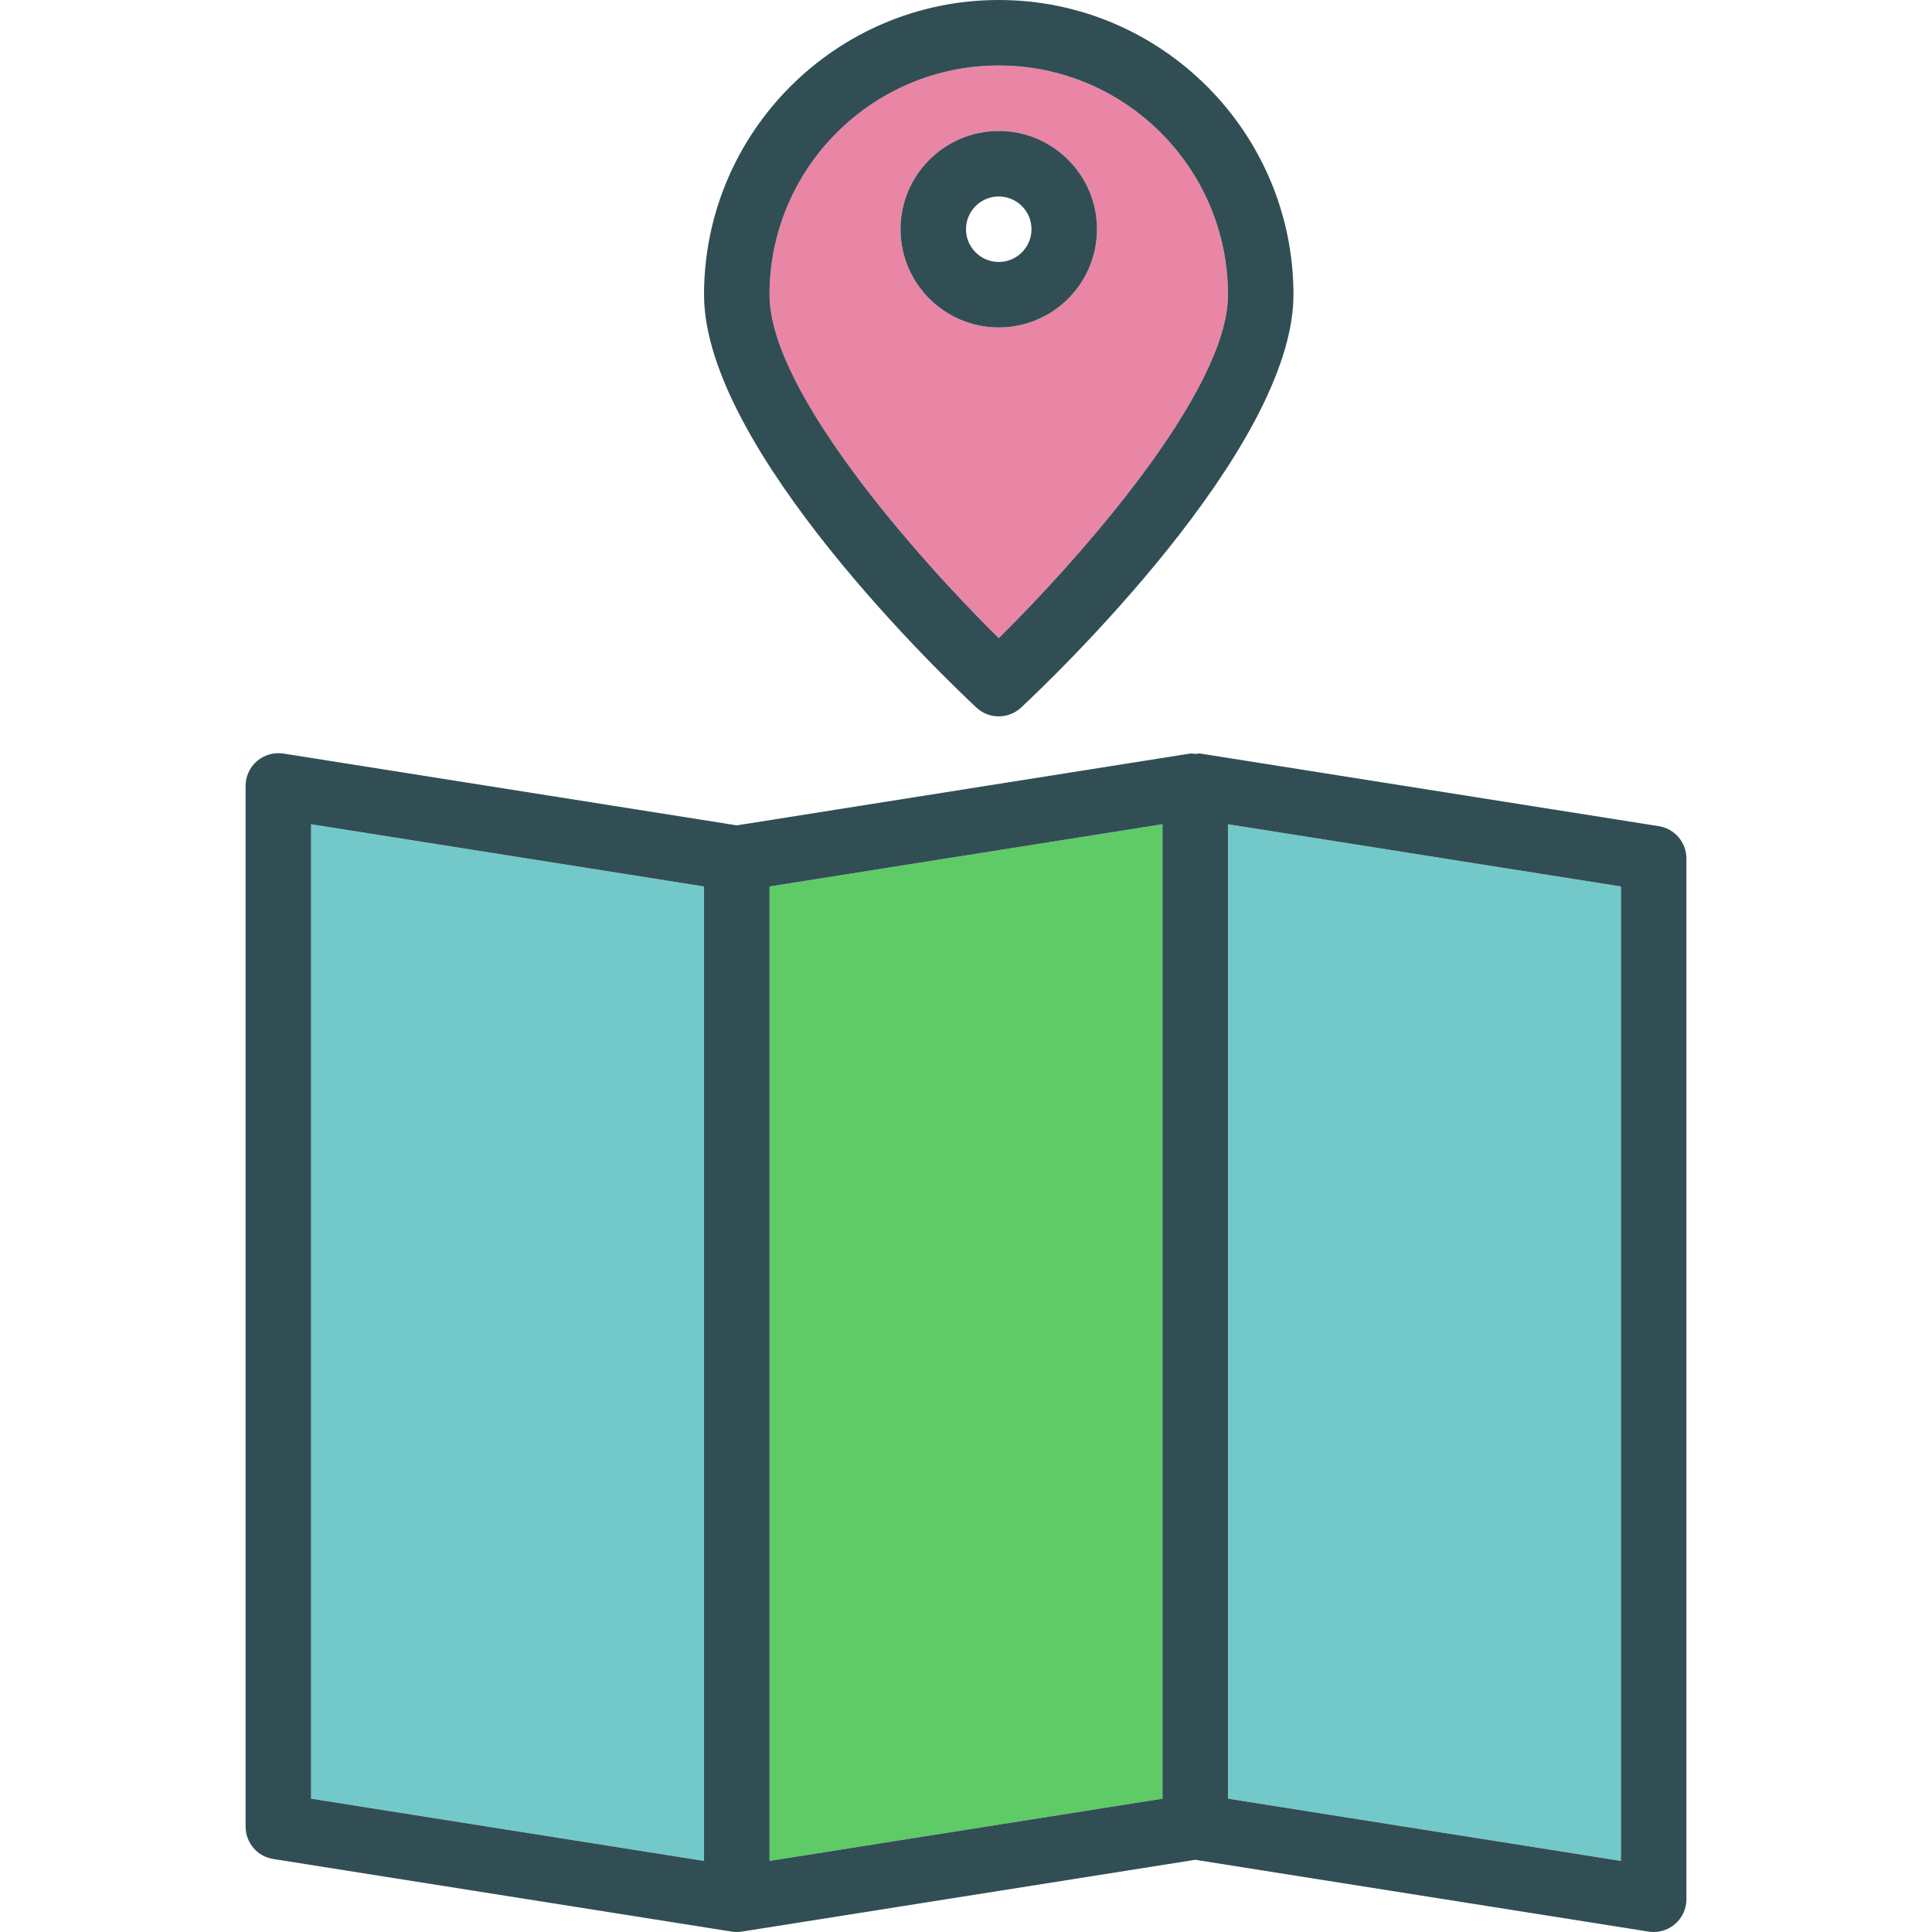
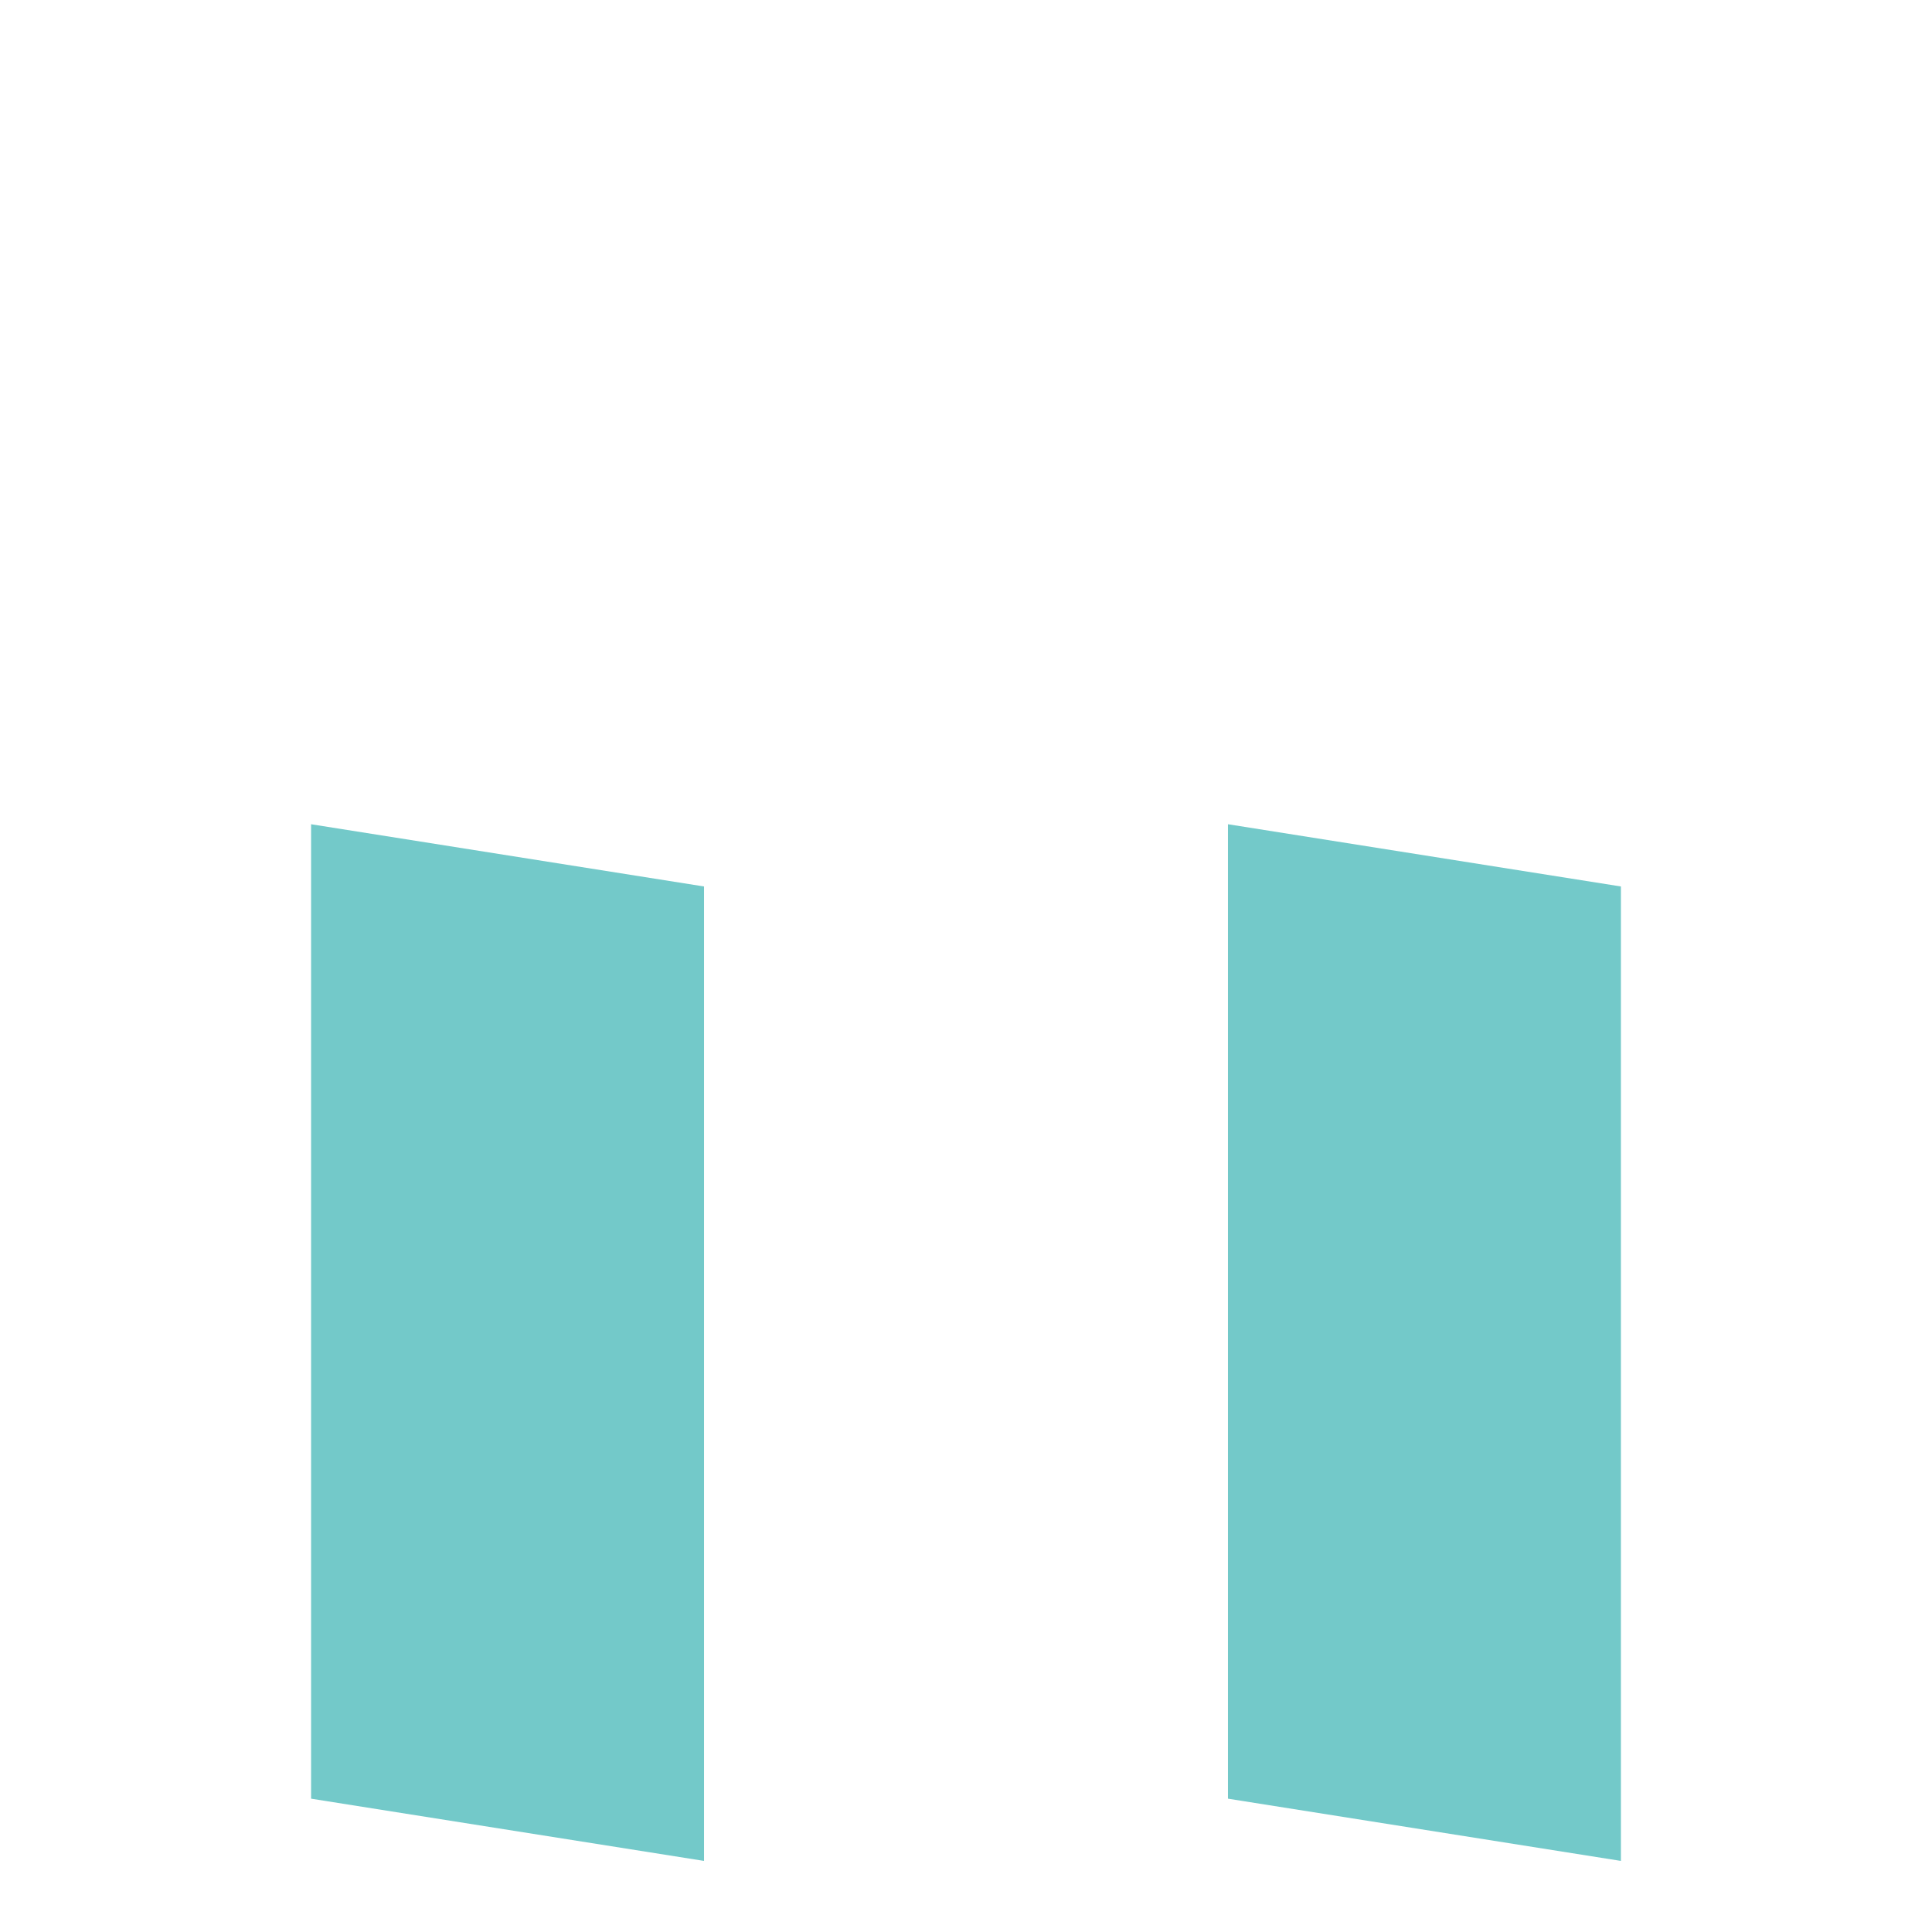
<svg xmlns="http://www.w3.org/2000/svg" version="1.1" id="Layer_1" x="0px" y="0px" viewBox="0 0 512 512" style="enable-background:new 0 0 512 512;" xml:space="preserve">
-   <path style="fill:#EA86A5;" d="M325.424,78.102c0-33.496-27.254-60.746-60.746-60.746s-60.746,27.25-60.746,60.746  c0,25.674,39.534,70.059,60.746,91.025C285.89,148.161,325.424,103.775,325.424,78.102z M238.644,60.746  c0-14.356,11.678-26.034,26.034-26.034c14.356,0,26.034,11.678,26.034,26.034S279.034,86.78,264.678,86.78  C250.322,86.78,238.644,75.102,238.644,60.746z" />
  <polygon style="fill:#73C9C9;" points="186.576,234.924 82.441,218.432 82.441,476.669 186.576,493.161 " />
-   <polygon style="fill:#5ECB66;" points="308.068,218.432 203.932,234.924 203.932,493.161 308.068,476.669 " />
  <polygon style="fill:#73C9C9;" points="325.424,476.669 429.559,493.161 429.559,234.924 325.424,218.432 " />
  <g>
-     <path style="fill:#314E55;" d="M439.593,218.941l-121.492-19.241c-0.457-0.07-0.901,0.081-1.359,0.083   c-0.456-0.002-0.895-0.153-1.353-0.083l-120.136,19.027L75.119,199.699c-2.508-0.385-5.059,0.33-6.992,1.975   c-1.932,1.648-3.042,4.059-3.042,6.597v275.809c0,4.267,3.102,7.903,7.322,8.572l121.492,19.241   c0.449,0.072,0.907,0.106,1.356,0.106c0.449,0,0.907-0.034,1.356-0.106l120.136-19.027l120.136,19.027   c0.449,0.072,0.907,0.106,1.356,0.106c2.051,0,4.051-0.729,5.636-2.081c1.932-1.648,3.042-4.059,3.042-6.597V227.513   C446.915,223.246,443.814,219.61,439.593,218.941z M82.441,218.432l104.136,16.492v258.237L82.441,476.669V218.432z    M203.932,234.924l104.136-16.492v258.237l-104.136,16.492V234.924z M429.559,493.161l-104.136-16.492V218.432l104.136,16.492   V493.161z" />
-     <path style="fill:#314E55;" d="M258.763,187.517c1.661,1.555,3.788,2.33,5.915,2.33c2.127,0,4.254-0.775,5.915-2.33   c7.39-6.89,72.186-68.479,72.186-109.415C342.78,35.038,307.746,0,264.678,0s-78.102,35.038-78.102,78.102   C186.576,119.038,251.373,180.627,258.763,187.517z M264.678,17.356c33.492,0,60.746,27.25,60.746,60.746   c0,25.674-39.534,70.059-60.746,91.025c-21.212-20.966-60.746-65.352-60.746-91.025C203.932,44.606,231.186,17.356,264.678,17.356z   " />
-     <path style="fill:#314E55;" d="M290.712,60.746c0-14.356-11.678-26.034-26.034-26.034c-14.356,0-26.034,11.678-26.034,26.034   s11.678,26.034,26.034,26.034C279.034,86.78,290.712,75.102,290.712,60.746z M256,60.746c0-4.784,3.89-8.678,8.678-8.678   c4.788,0,8.678,3.894,8.678,8.678s-3.89,8.678-8.678,8.678C259.89,69.424,256,65.53,256,60.746z" />
-   </g>
+     </g>
  <g>
</g>
  <g>
</g>
  <g>
</g>
  <g>
</g>
  <g>
</g>
  <g>
</g>
  <g>
</g>
  <g>
</g>
  <g>
</g>
  <g>
</g>
  <g>
</g>
  <g>
</g>
  <g>
</g>
  <g>
</g>
  <g>
</g>
</svg>